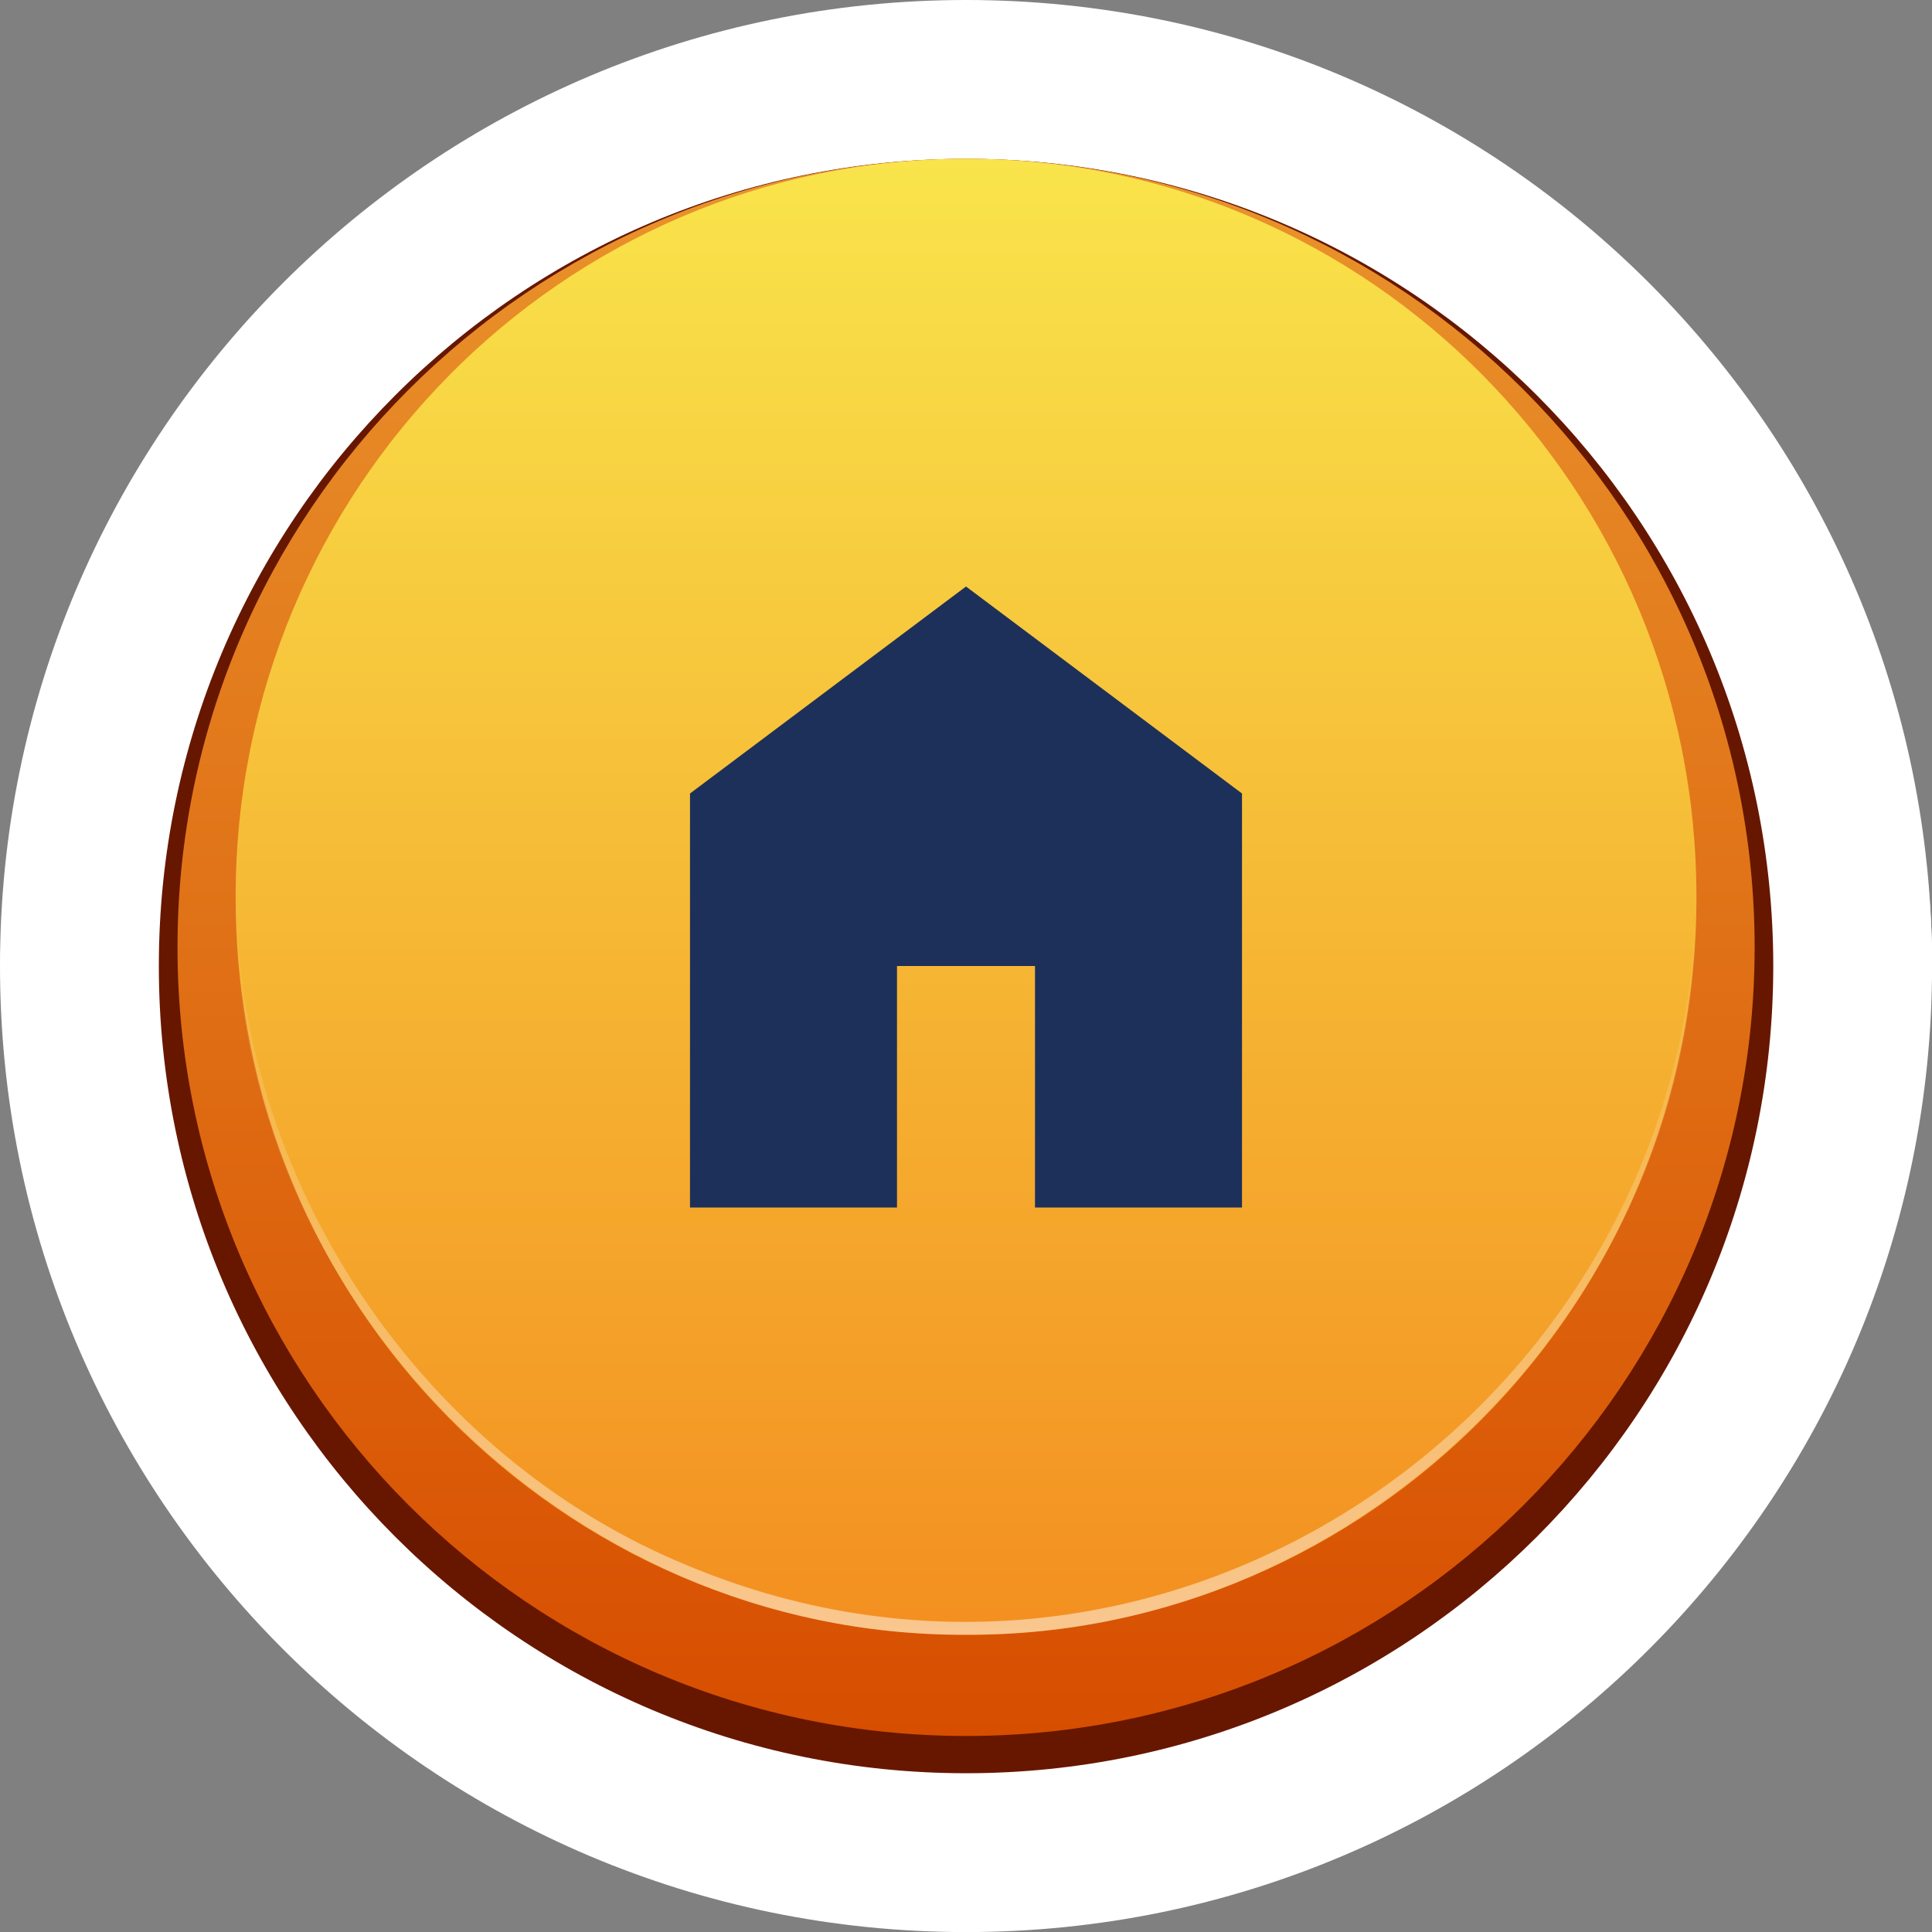
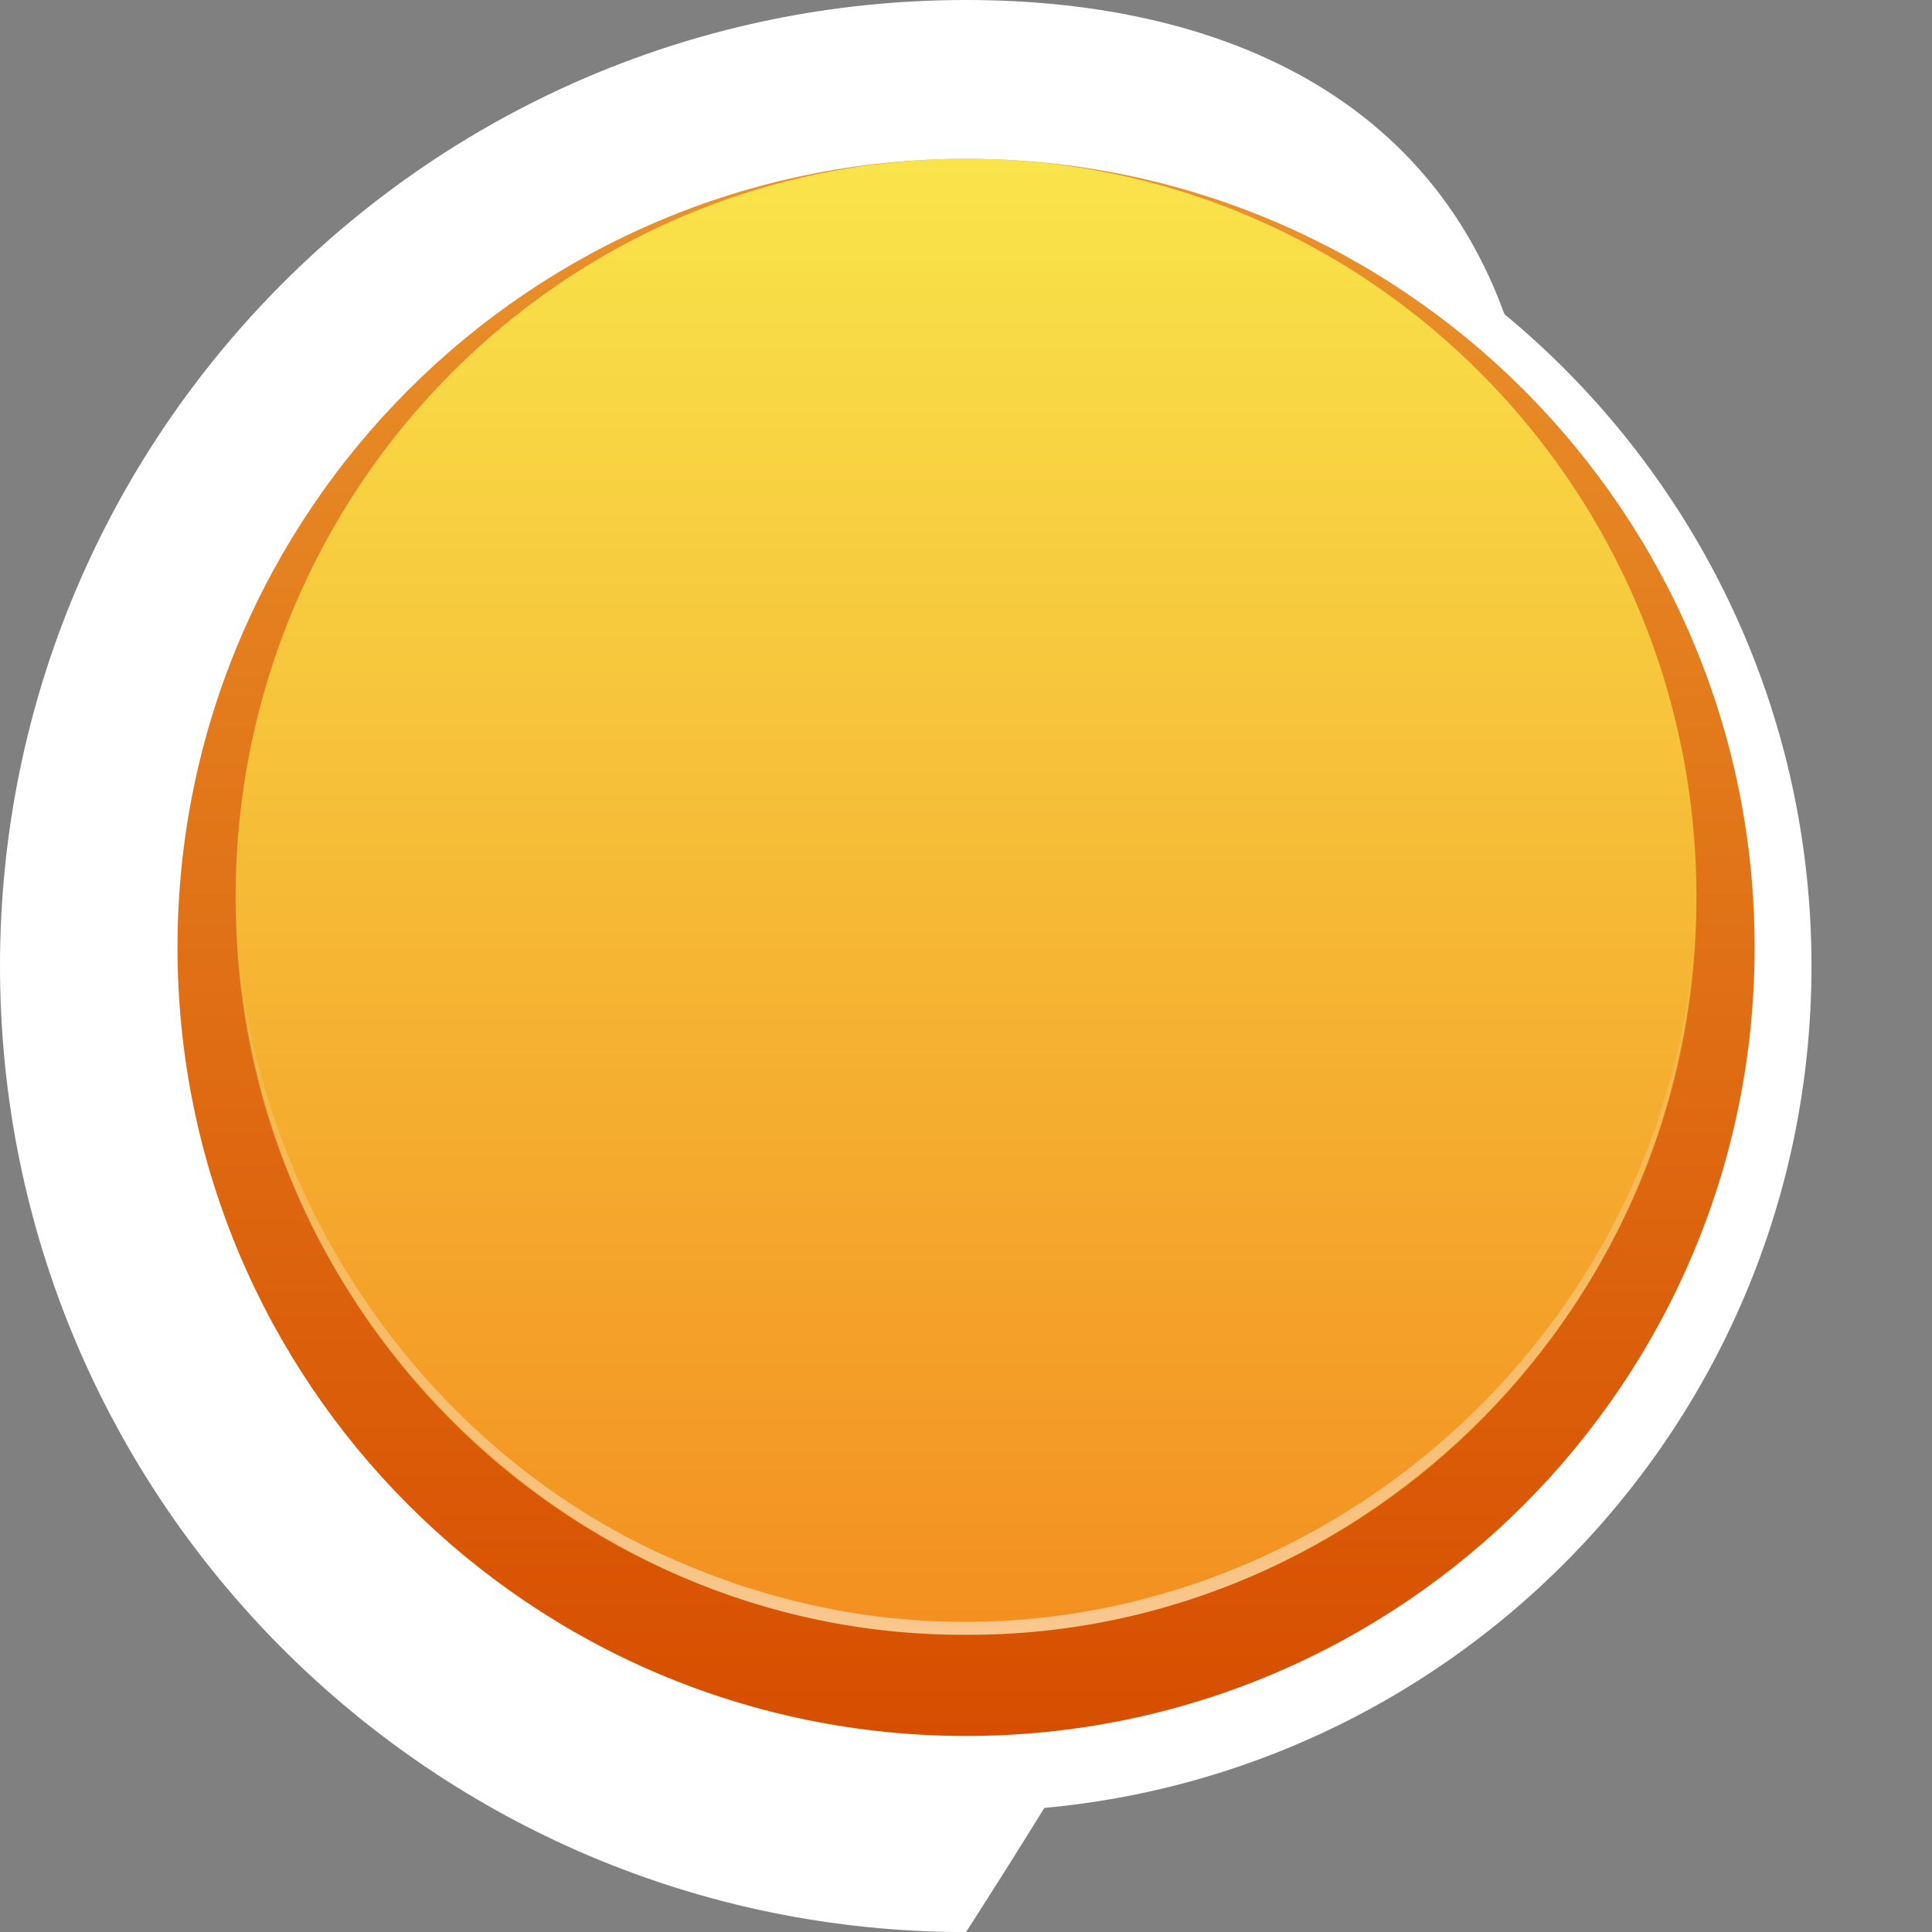
<svg xmlns="http://www.w3.org/2000/svg" width="56" height="56" viewBox="0 0 56 56" fill="none">
  <rect x="0" y="0" width="56" height="56" fill="#808080" stroke="none" />
  <g clip-path="url(#clip0_1165_14013)">
-     <path d="M28.001 56.002C43.466 56.002 56.002 43.466 56.002 28.001C56.002 12.537 43.466 0 28.001 0C12.537 0 0 12.537 0 28.001C0 43.466 12.537 56.002 28.001 56.002Z" fill="white" />
-     <path d="M56 28.001C56 28.141 56 28.281 56 28.418C56 27.807 55.953 27.186 55.898 26.566C54.532 11.172 40.939 -0.478 25.536 0.886C11.2 2.153 0.346 14.277 0.012 28.333C0.012 28.224 0.012 28.113 0.012 28.001C0.08 20.62 3.06 13.564 8.303 8.368C13.547 3.172 20.63 0.258 28.012 0.258C35.394 0.258 42.477 3.172 47.72 8.368C52.964 13.564 55.944 20.62 56.012 28.001H56Z" fill="white" />
+     <path d="M28.001 56.002C56.002 12.537 43.466 0 28.001 0C12.537 0 0 12.537 0 28.001C0 43.466 12.537 56.002 28.001 56.002Z" fill="white" />
    <path d="M28.002 52.507C41.536 52.507 52.507 41.535 52.507 28.001C52.507 14.467 41.536 3.496 28.002 3.496C14.468 3.496 3.496 14.467 3.496 28.001C3.496 41.535 14.468 52.507 28.002 52.507Z" fill="white" />
-     <path d="M28.002 51.99C41.117 51.99 51.749 41.453 51.749 28.456C51.749 15.458 41.117 4.921 28.002 4.921C14.886 4.921 4.254 15.458 4.254 28.456C4.254 41.453 14.886 51.99 28.002 51.99Z" fill="white" />
-     <path d="M28.002 51.398C40.923 51.398 51.399 40.923 51.399 28.001C51.399 15.079 40.923 4.604 28.002 4.604C15.08 4.604 4.604 15.079 4.604 28.001C4.604 40.923 15.08 51.398 28.002 51.398Z" fill="#671700" />
    <path d="M28.002 50.318C40.625 50.318 50.859 40.085 50.859 27.461C50.859 14.838 40.625 4.604 28.002 4.604C15.378 4.604 5.145 14.838 5.145 27.461C5.145 40.085 15.378 50.318 28.002 50.318Z" fill="url(#paint0_linear_1165_14013)" />
    <path d="M28.001 47.389C39.693 47.389 49.172 37.81 49.172 25.995C49.172 14.18 39.693 4.602 28.001 4.602C16.309 4.602 6.83 14.18 6.83 25.995C6.83 37.81 16.309 47.389 28.001 47.389Z" fill="url(#paint1_linear_1165_14013)" />
    <path d="M49.172 25.791C49.409 37.475 39.723 47.453 28.002 47.382C16.283 47.457 6.584 37.47 6.831 25.791C6.857 34.192 12.171 42.2 19.933 45.378C33.84 51.19 49.037 40.748 49.172 25.791Z" fill="url(#paint2_linear_1165_14013)" />
  </g>
-   <path d="M20 35V23L28 17L36 23V35H30V28H26V35H20Z" fill="#1D305A" />
  <defs>
    <linearGradient id="paint0_linear_1165_14013" x1="28.002" y1="50.318" x2="28.002" y2="4.602" gradientUnits="userSpaceOnUse">
      <stop stop-color="#D74E00" />
      <stop offset="1" stop-color="#E9932C" />
    </linearGradient>
    <linearGradient id="paint1_linear_1165_14013" x1="28.001" y1="47.391" x2="28.001" y2="4.602" gradientUnits="userSpaceOnUse">
      <stop stop-color="#F38F20" />
      <stop offset="1" stop-color="#F9E44B" />
    </linearGradient>
    <linearGradient id="paint2_linear_1165_14013" x1="28.002" y1="47.391" x2="28.002" y2="25.801" gradientUnits="userSpaceOnUse">
      <stop stop-color="white" stop-opacity="0.5" />
      <stop offset="1" stop-color="white" stop-opacity="0" />
    </linearGradient>
    <clipPath id="clip0_1165_14013">
      <rect width="56" height="56.002" fill="white" />
    </clipPath>
  </defs>
</svg>